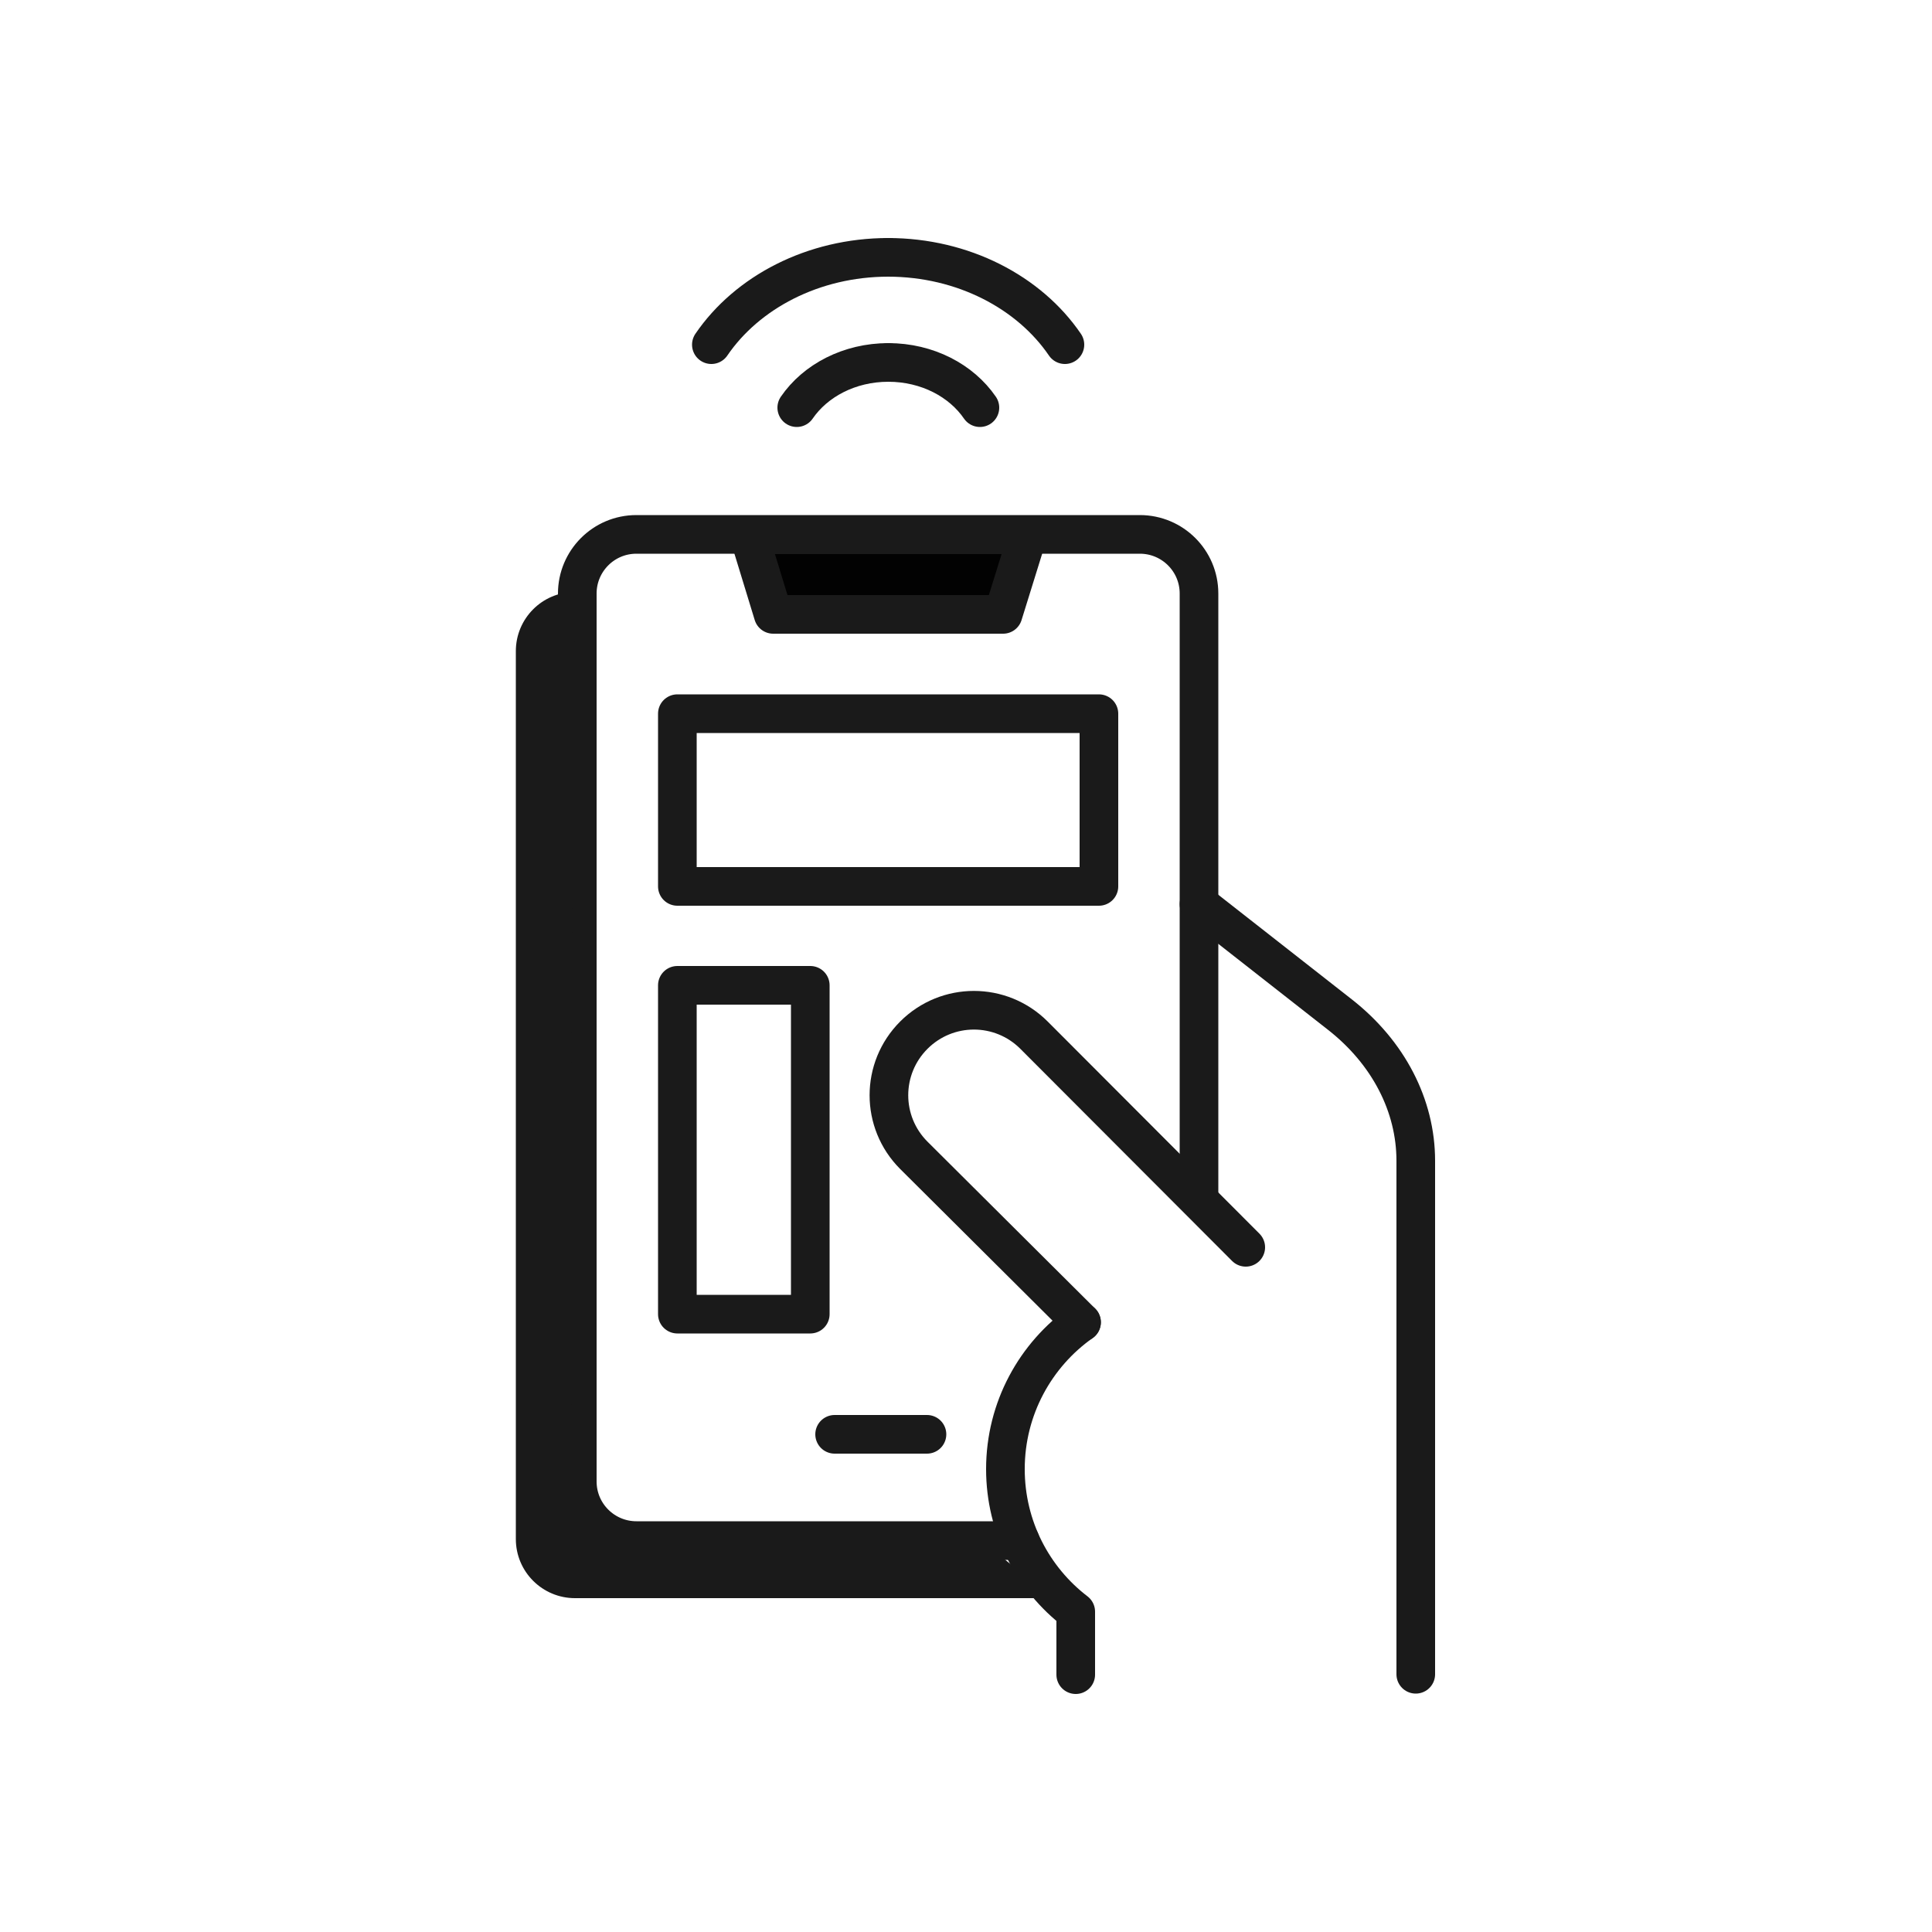
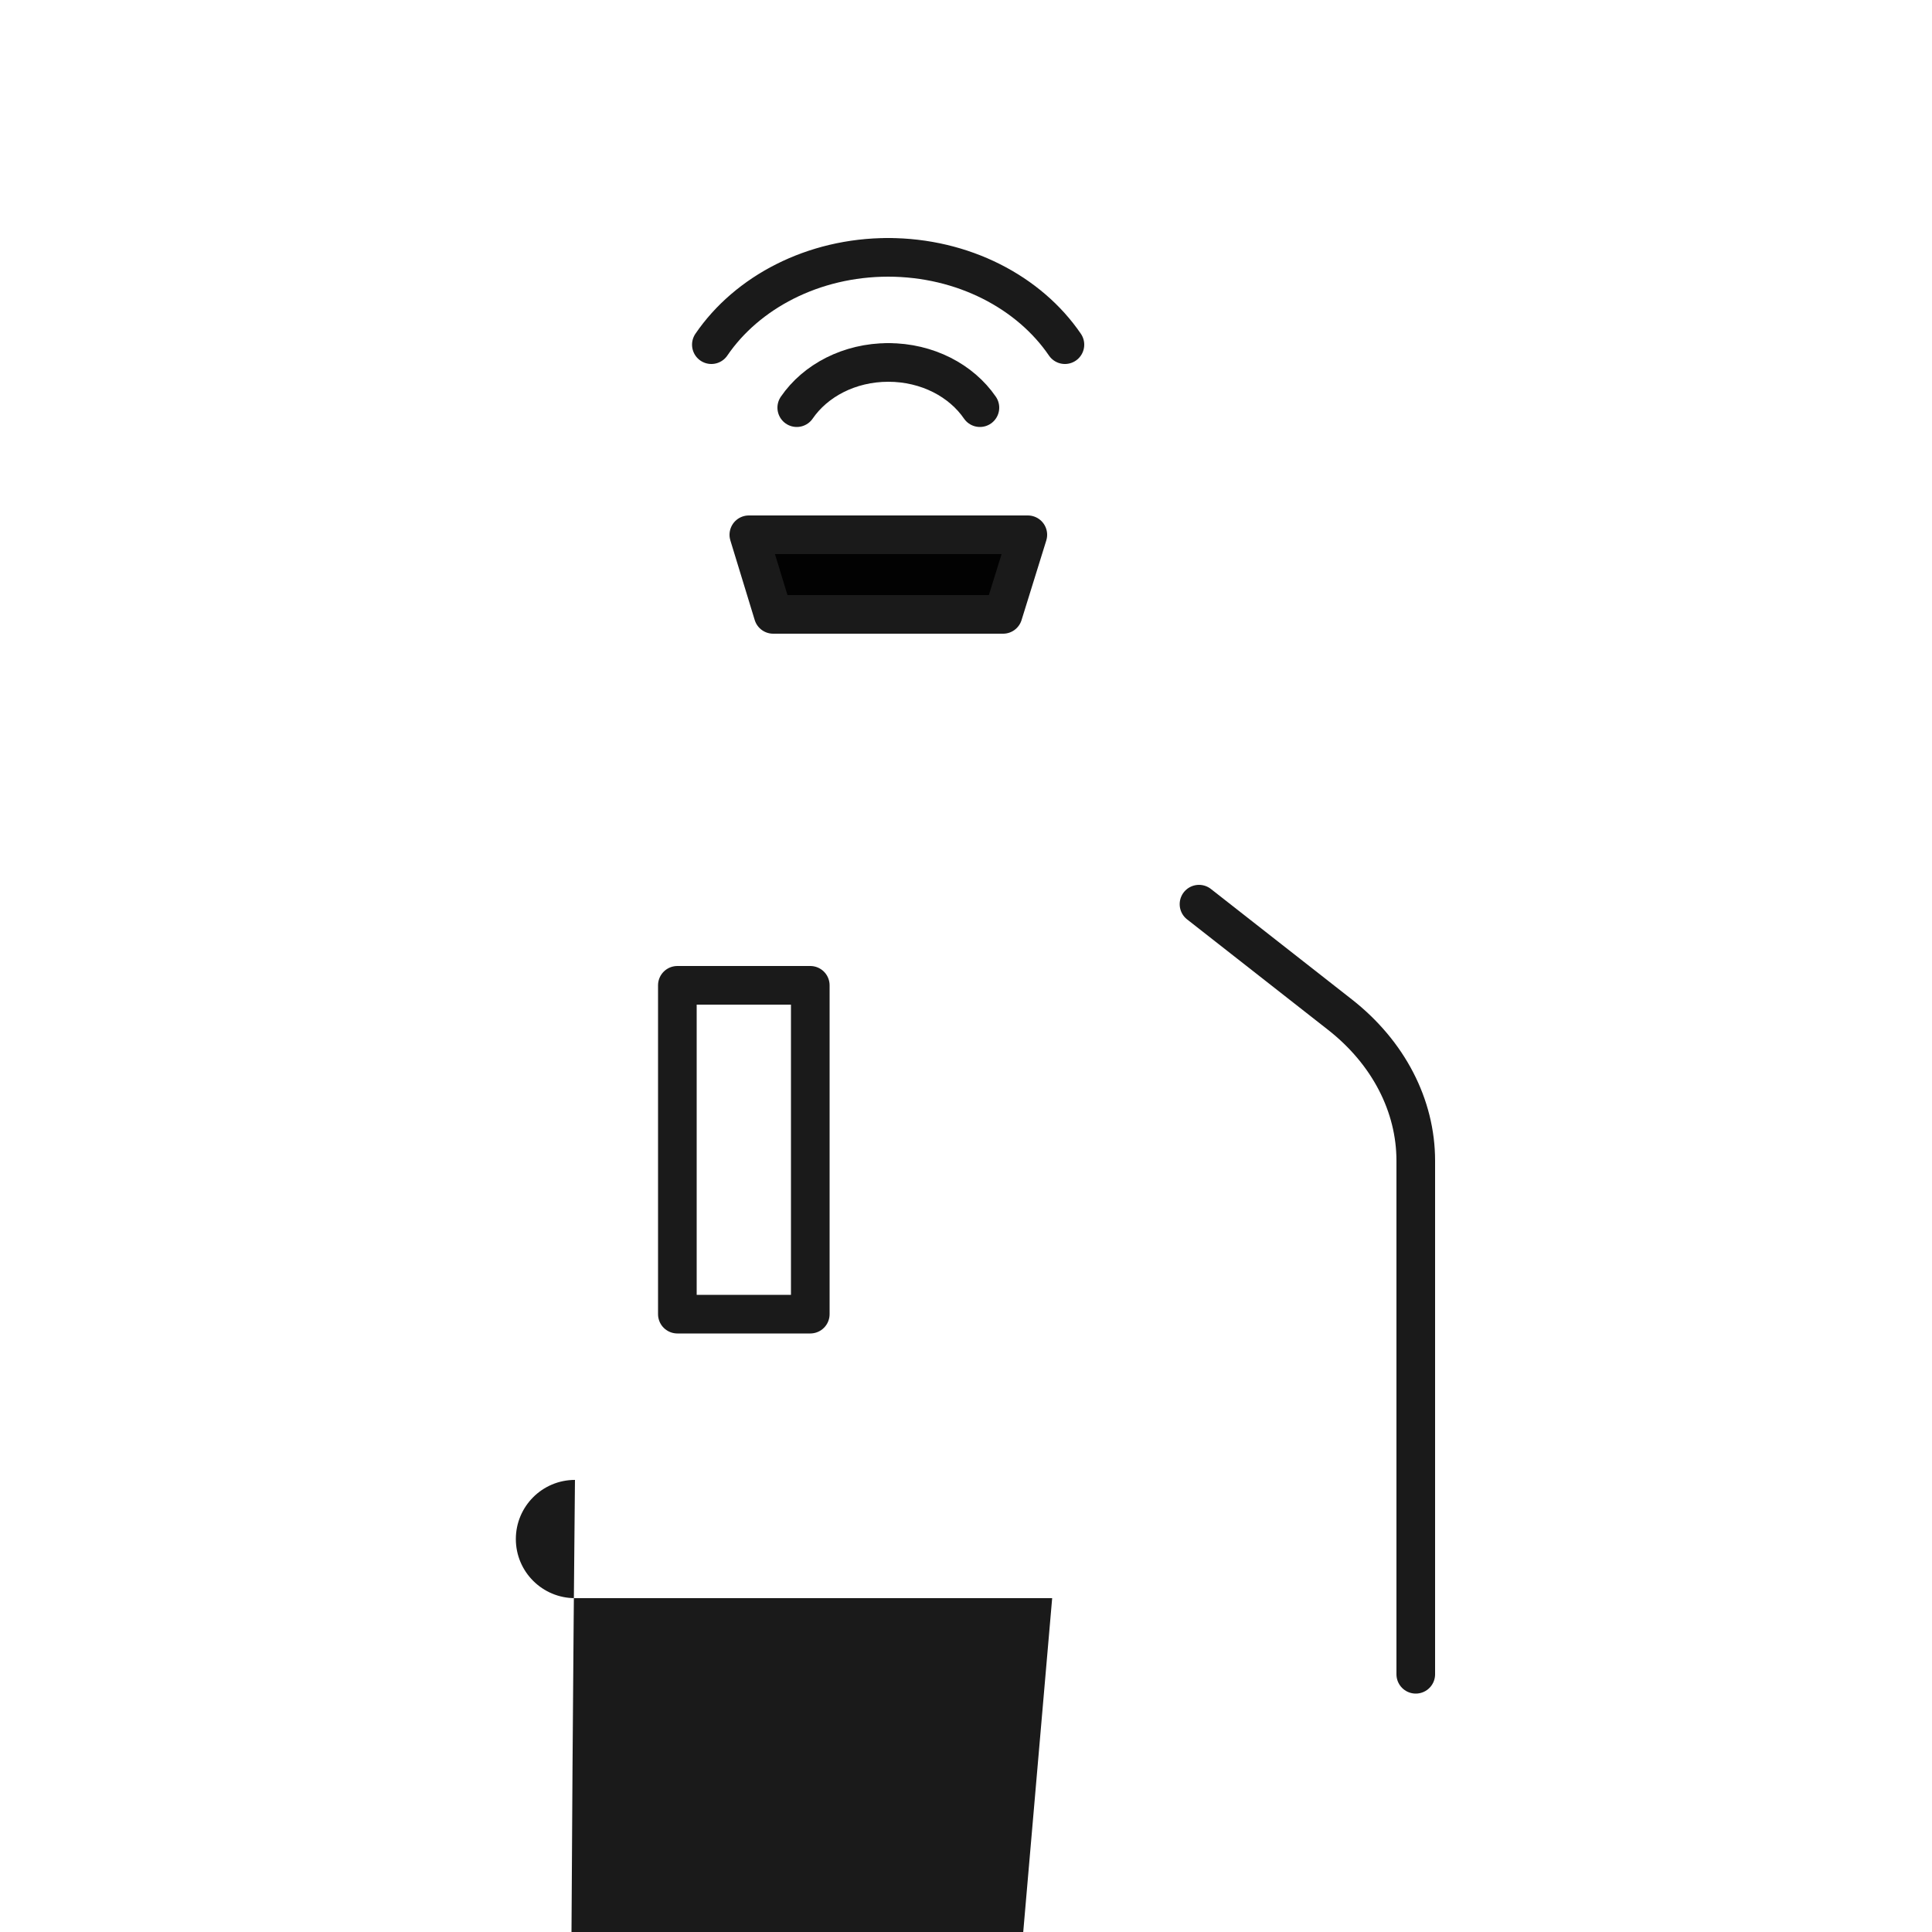
<svg xmlns="http://www.w3.org/2000/svg" version="1.1" x="0px" y="0px" viewBox="0 0 500 500" style="enable-background:new 0 0 500 500;" xml:space="preserve">
  <style type="text/css">
	.st0{fill:none;stroke:#1A1A1A;stroke-width:10;stroke-linecap:round;stroke-linejoin:round;stroke-miterlimit:10;}
	.st1{fill:#020202;}
	.st2{stroke:#1A1A1A;stroke-width:10;stroke-linecap:round;stroke-linejoin:round;stroke-miterlimit:10;}
	.st3{fill:#FFFFFF;}
	.st4{fill:#1A1A1A;}
	.st5{fill:#020202;stroke:#1A1A1A;stroke-width:10;stroke-linecap:round;stroke-linejoin:round;stroke-miterlimit:10;}
	.st6{fill:#FFFFFF;stroke:#1A1A1A;stroke-width:10;stroke-linecap:round;stroke-linejoin:round;stroke-miterlimit:10;}
</style>
  <g id="Capa_3">
</g>
  <g id="Capa_2">
    <g>
-       <path class="st0" d="M264,398.7h-99.3c-8.4,0-15.3-6.8-15.3-15.3V153.6c0-8.4,6.8-15.3,15.3-15.3H295c8.4,0,15.3,6.8,15.3,15.3    v156.9" />
-       <path class="st4" d="M272.3,413.6H148.8c-8.4,0-15.3-6.8-15.3-15.3V168.5c0-8.4,6.8-15.3,15.3-15.3c0,0-2.4,234.1,0,236.5    s15.9,8.9,15.9,8.9l89-0.2" />
+       <path class="st4" d="M272.3,413.6H148.8c-8.4,0-15.3-6.8-15.3-15.3c0-8.4,6.8-15.3,15.3-15.3c0,0-2.4,234.1,0,236.5    s15.9,8.9,15.9,8.9l89-0.2" />
      <polygon class="st5" points="259.6,159 200.1,159 193.8,138.4 266,138.4   " />
      <path class="st0" d="M310.3,234l36.5,28.6c12.5,9.8,19.6,23.5,19.6,37.8v132.9" />
-       <path class="st0" d="M279.9,342.2c-11.9,8.4-19.7,22.3-19.7,38c0,15,7.1,28.4,18.2,36.9v16.3" />
-       <line class="st0" x1="216" y1="371.2" x2="239.9" y2="371.2" />
-       <path class="st0" d="M279.9,342.2L236.5,299c-8.6-8.6-8.6-22.5,0-31.1l0,0c8.6-8.6,22.5-8.6,31.1,0l54.8,54.9" />
-       <rect x="175.3" y="184.7" class="st0" width="109.1" height="44.7" />
      <rect x="175.3" y="255" class="st0" width="34.4" height="85.1" />
      <g>
        <path class="st0" d="M206.2,105.5c4.8-7,13.6-11.7,23.7-11.7" />
        <path class="st0" d="M253.6,105.5c-4.8-7-13.6-11.7-23.7-11.7" />
        <path class="st0" d="M184.1,89.2c9.2-13.5,26.3-22.6,45.8-22.6" />
        <path class="st0" d="M275.6,89.2c-9.2-13.5-26.3-22.6-45.8-22.6" />
      </g>
    </g>
  </g>
</svg>